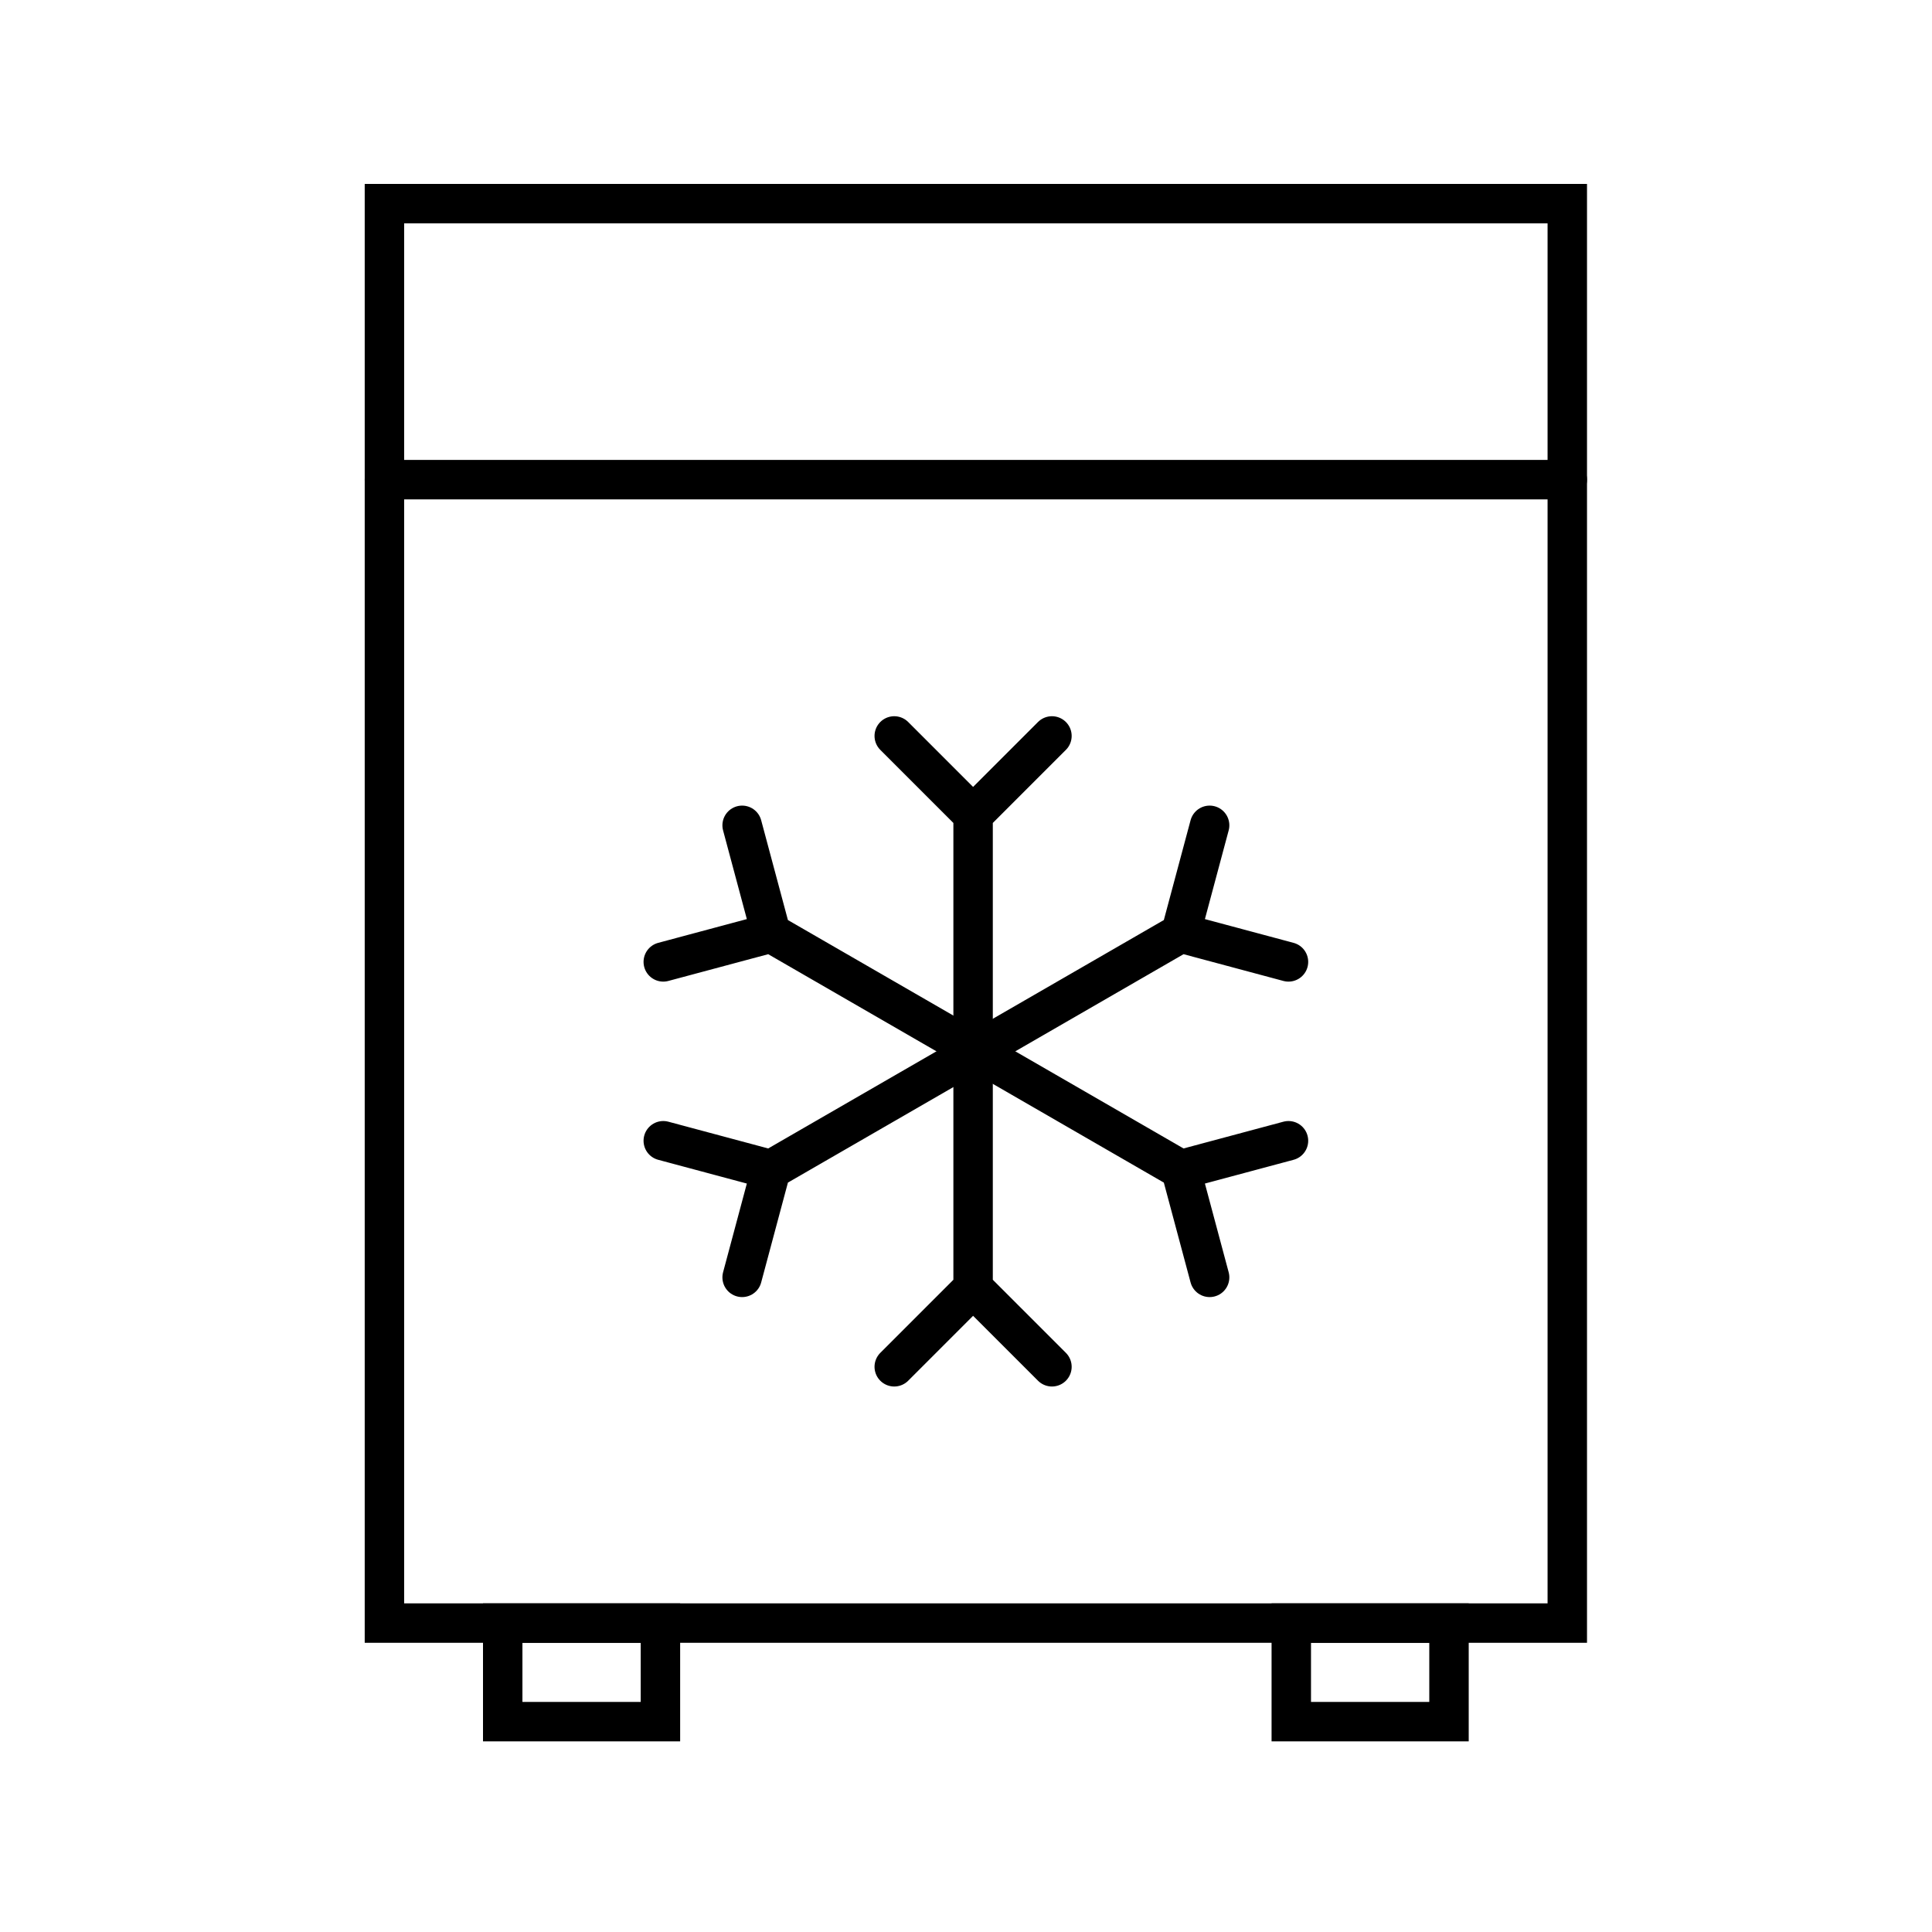
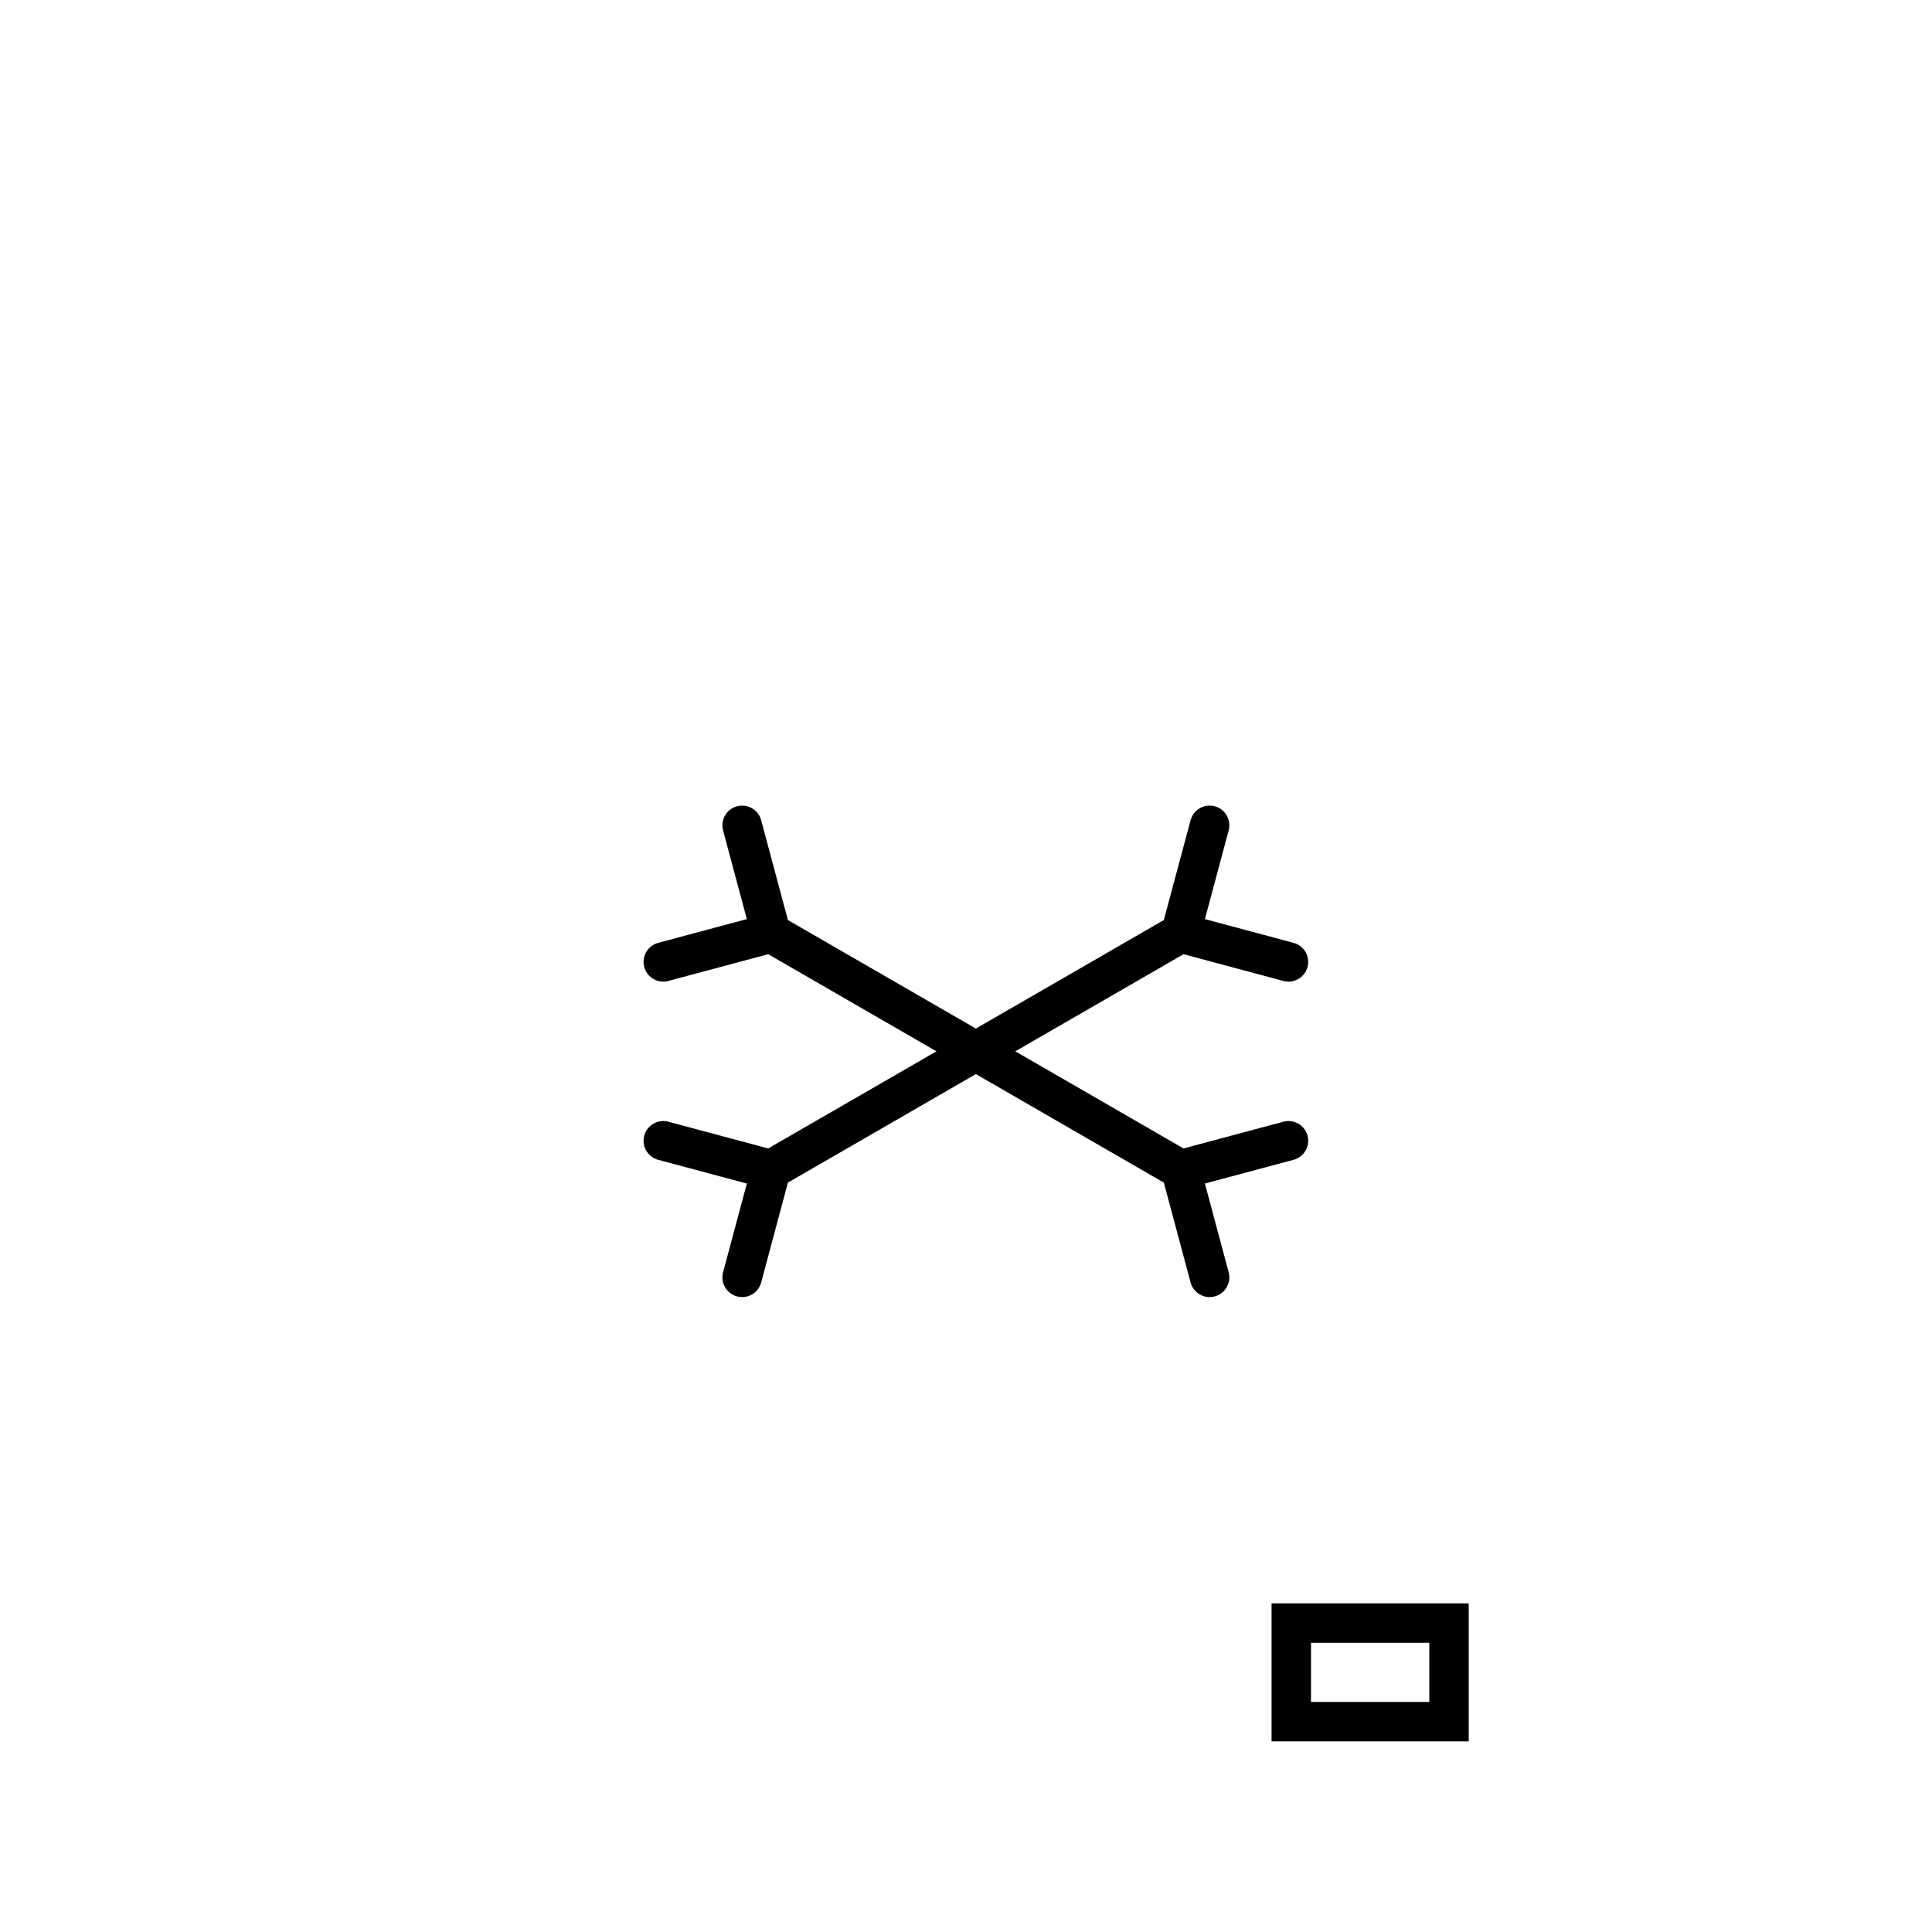
<svg xmlns="http://www.w3.org/2000/svg" width="49" height="49" viewBox="0 0 49 49" fill="none">
-   <rect x="9.75" y="5.165" width="30" height="36" stroke="black" />
-   <path d="M9.75 12.165H39.75" stroke="black" stroke-linecap="round" />
-   <path d="M22.68 18.665L24.68 20.665M24.68 20.665L26.68 18.665M24.68 20.665L24.68 32.665M26.68 34.665L24.68 32.665M24.68 32.665L22.68 34.665" stroke="black" stroke-linecap="round" />
  <path d="M16.822 24.396L19.554 23.664M19.554 23.664L18.822 20.932M19.554 23.664L29.947 29.664M32.679 28.932L29.947 29.664M29.947 29.664L30.679 32.397" stroke="black" stroke-linecap="round" />
  <path d="M18.822 32.397L19.554 29.664M19.554 29.664L16.822 28.932M19.554 29.664L29.947 23.664M30.679 20.932L29.947 23.664M29.947 23.664L32.679 24.396" stroke="black" stroke-linecap="round" />
-   <path d="M12.75 41.165H16.75V43.665H12.75V41.165Z" stroke="black" />
  <path d="M32.75 41.165H36.75V43.665H32.75V41.165Z" stroke="black" />
</svg>